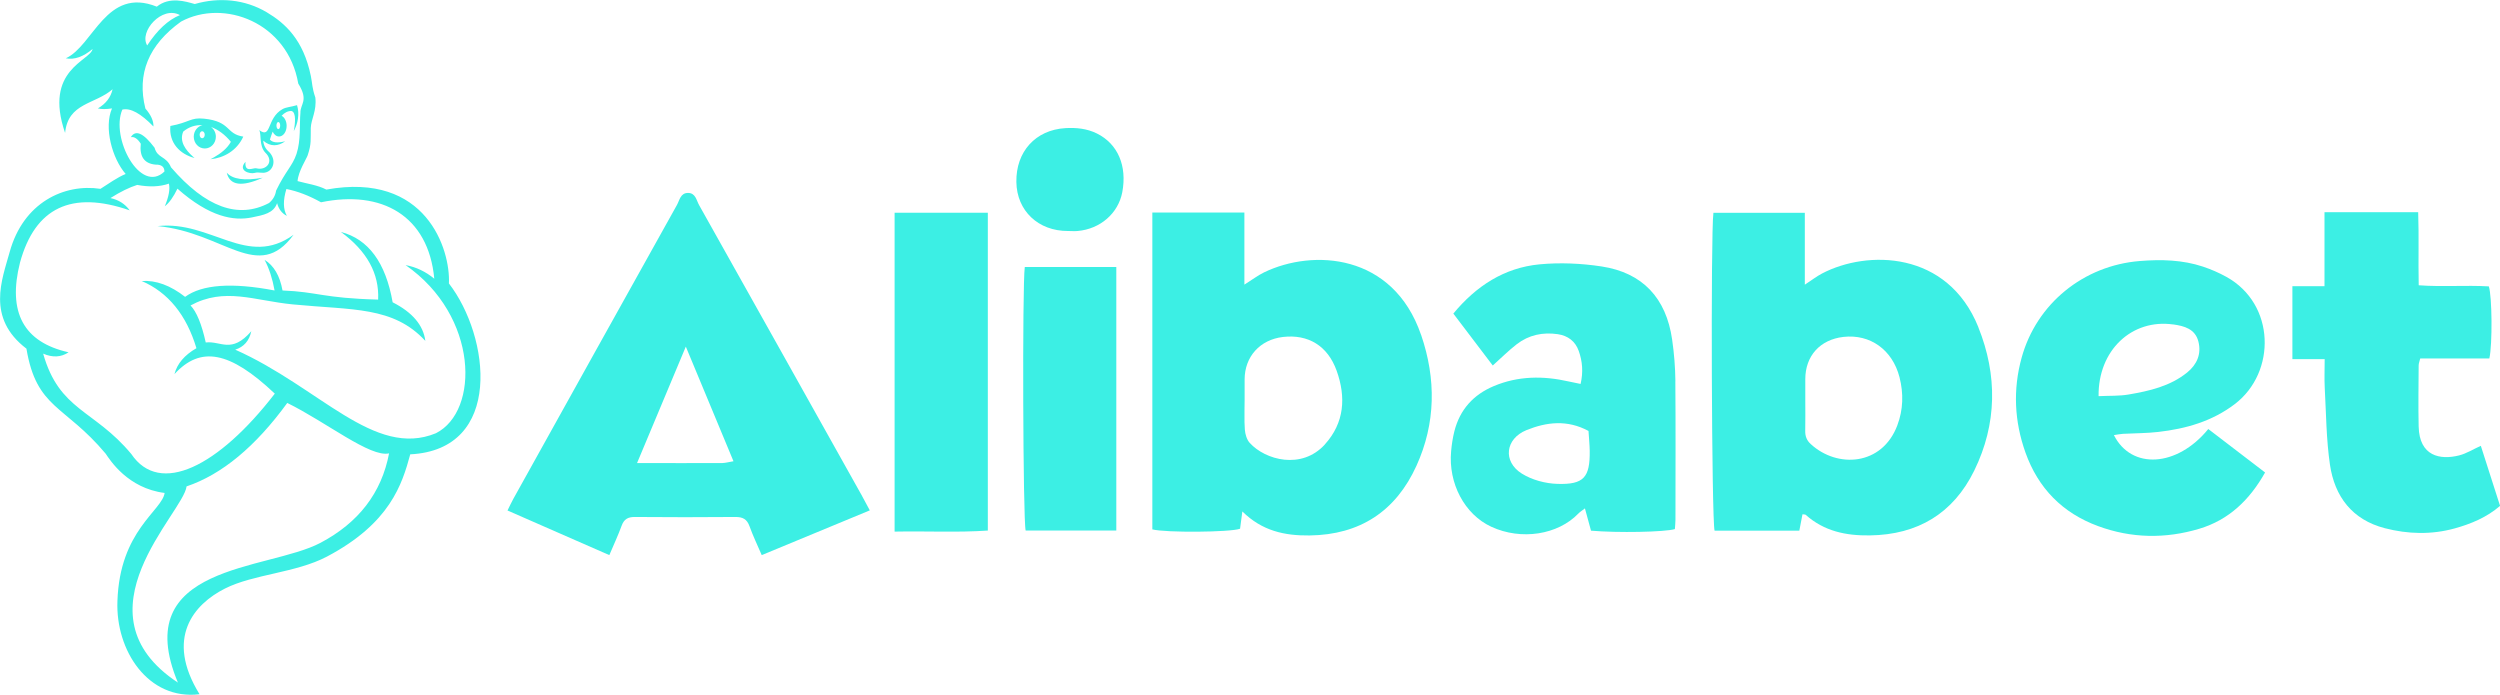
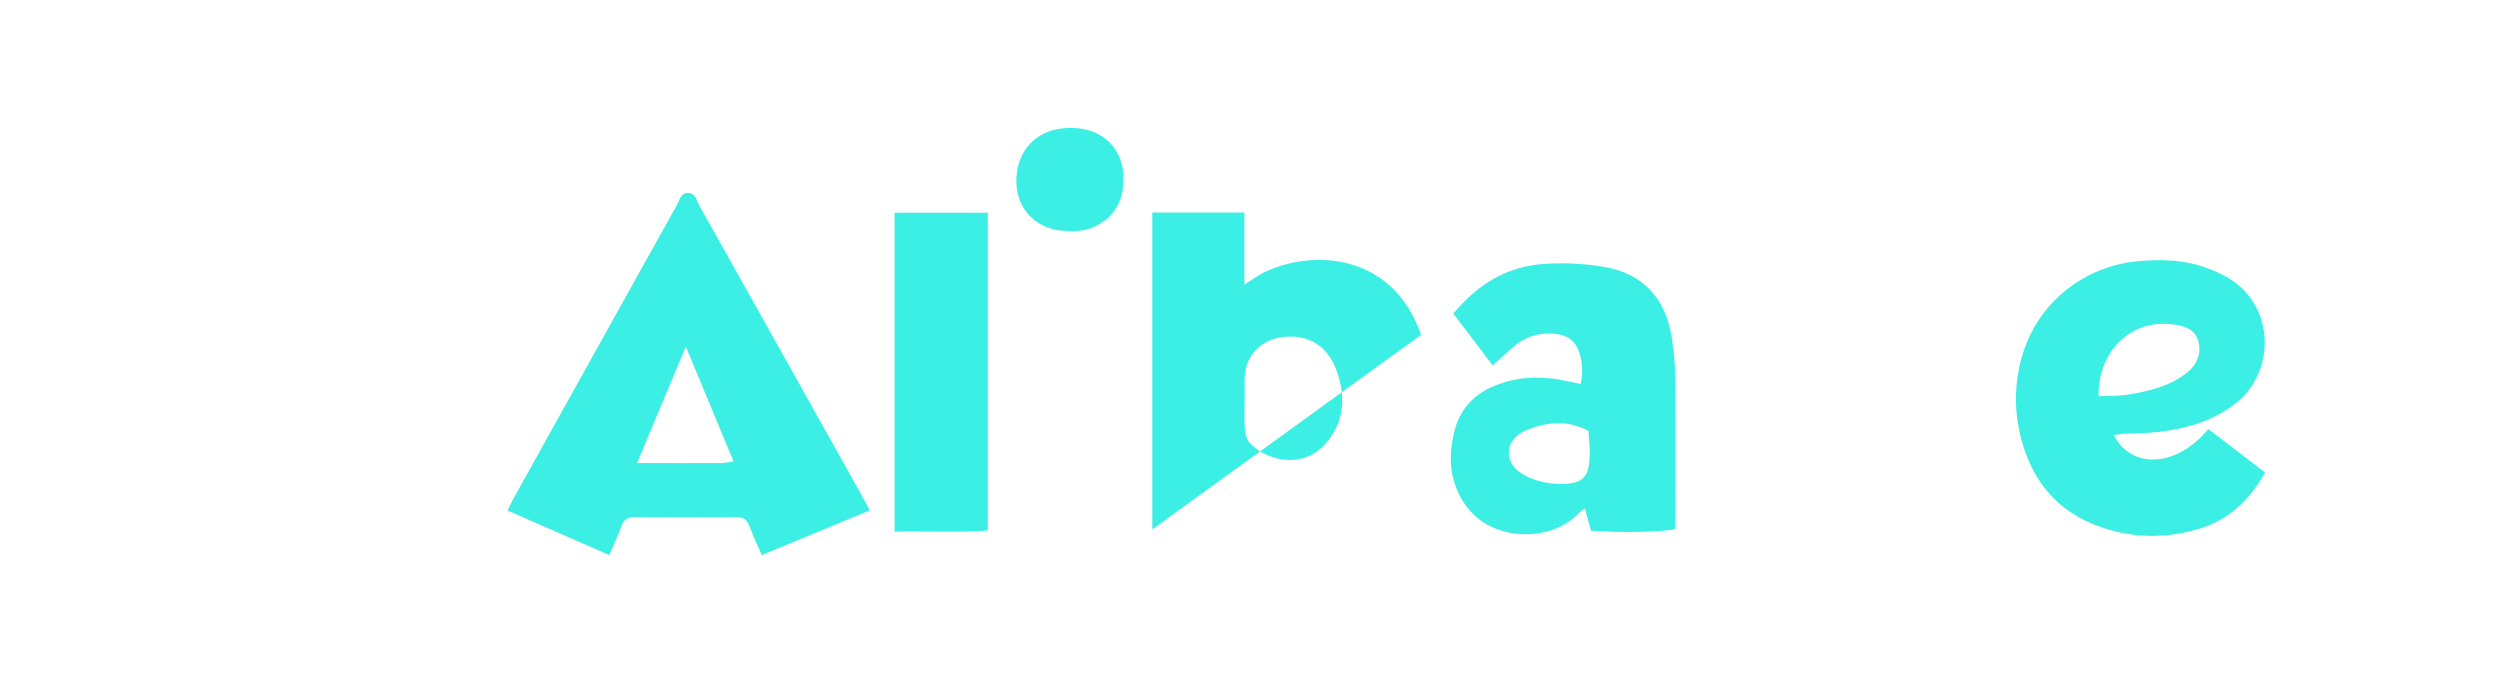
<svg xmlns="http://www.w3.org/2000/svg" id="Layer_1" data-name="Layer 1" viewBox="0 0 427.48 118.79">
  <defs>
    <style>
      .cls-1, .cls-2 {
        fill: #3cefe4;
        stroke-width: 0px;
      }

      .cls-2 {
        fill-rule: evenodd;
      }
    </style>
  </defs>
  <g>
-     <path class="cls-1" d="M397.46,36.29h16.03c.14,4.11,0,8.17.09,12.49,4.04.3,8.04-.04,11.99.19.56,1.71.63,9.92.09,12.32h-11.82c-.11.49-.27.84-.27,1.19-.02,3.48-.08,6.96,0,10.44.11,5.1,3.68,5.77,6.92,4.95,1.24-.31,2.38-1.04,3.71-1.64,1.09,3.39,2.17,6.76,3.29,10.27-2.28,1.97-4.97,3.08-7.78,3.86-3.96,1.09-7.97.98-11.92-.04-5.6-1.45-8.59-5.42-9.39-10.88-.63-4.34-.65-8.77-.89-13.16-.08-1.53-.01-3.08-.01-4.87h-5.52v-12.47h5.49v-12.66Z" />
    <path class="cls-1" d="M168.91,36.37v54.35c-5.21.36-10.4.07-15.94.18-.01-18.31,0-36.34,0-54.52h15.95Z" />
-     <path class="cls-1" d="M190.88,45.66v45.06h-15.5c-.46-1.72-.59-41.86-.15-45.06h15.64Z" />
    <path class="cls-1" d="M182.63,39.5c-5.11.02-8.77-3.47-8.84-8.38-.08-5.2,3.28-8.9,8.37-9.21,1.87-.11,3.7.07,5.41.92,3.57,1.77,5.18,5.54,4.33,10.04-.69,3.61-3.76,6.29-7.64,6.63-.54.05-1.08,0-1.62,0Z" />
-     <path class="cls-1" d="M242.99,57.26c-4.79-13.95-18.48-14.73-26.84-10.69-1.07.52-2.03,1.26-3.37,2.1v-12.33h-15.74v54.18c2.31.59,13.32.5,15-.11.11-.84.22-1.71.39-2.96,3.37,3.34,7.24,4.16,11.49,4.11,8.65-.11,14.76-4.17,18.28-11.91,3.31-7.28,3.38-14.85.8-22.38ZM226.54,76c-3.96,4.36-10.17,2.67-12.84-.26-.51-.56-.78-1.49-.84-2.27-.03-.42-.05-.85-.06-1.27-.03-1.27.02-2.55.02-3.83,0-1.16,0-2.32,0-3.48,0-3.9,2.63-6.81,6.55-7.27,4.29-.5,7.65,1.48,9.19,5.78,1.61,4.5,1.34,8.89-2.02,12.59Z" />
-     <path class="cls-1" d="M338.29,55.96c-5.28-13.13-19.03-13.24-26.74-9.19-.92.48-1.75,1.13-2.94,1.91v-12.29h-15.63c-.48,3.61-.3,52.65.2,54.35h14.49c.2-1.02.37-1.91.54-2.8.27.04.46.01.55.09,3.14,2.8,6.87,3.58,10.96,3.52,8.22-.11,14.28-3.78,17.86-11.08,3.91-7.98,3.99-16.33.7-24.51ZM324.43,72.73c-2.61,6.92-10.26,7.39-14.81,3.2-.68-.62-.96-1.34-.94-2.26.04-1.78.01-3.56.01-5.34,0-1.16,0-2.32,0-3.48,0-3.99,2.52-6.78,6.52-7.24,4.56-.52,8.38,2.19,9.59,6.89.71,2.77.64,5.55-.37,8.22Z" />
+     <path class="cls-1" d="M242.99,57.26c-4.79-13.95-18.48-14.73-26.84-10.69-1.07.52-2.03,1.26-3.37,2.1v-12.33h-15.74v54.18ZM226.54,76c-3.96,4.36-10.17,2.67-12.84-.26-.51-.56-.78-1.49-.84-2.27-.03-.42-.05-.85-.06-1.27-.03-1.27.02-2.55.02-3.83,0-1.16,0-2.32,0-3.48,0-3.9,2.63-6.81,6.55-7.27,4.29-.5,7.65,1.48,9.19,5.78,1.61,4.5,1.34,8.89-2.02,12.59Z" />
    <path class="cls-1" d="M147.42,84.83c-9.29-16.59-18.57-33.18-27.88-49.76-.46-.81-.59-2.08-1.9-2.08-1.3,0-1.44,1.27-1.9,2.08-9.34,16.73-18.66,33.49-27.97,50.24-.33.59-.6,1.2-.99,1.98,5.83,2.55,11.53,5.05,17.41,7.63.76-1.8,1.51-3.39,2.11-5.04.41-1.12,1.09-1.49,2.26-1.48,5.72.05,11.44.05,17.17,0,1.27-.01,1.99.36,2.43,1.58.59,1.64,1.35,3.22,2.09,4.94,6.27-2.6,12.32-5.1,18.48-7.65-.51-.95-.9-1.7-1.31-2.43ZM123.57,79.18c-4.67.02-9.33,0-14.64,0,2.78-6.63,5.39-12.85,8.34-19.91,2.9,6.97,5.48,13.17,8.15,19.6-.96.16-1.41.3-1.85.3Z" />
    <path class="cls-1" d="M377.59,73.37c-5.33,6.52-13.13,6.98-16.13,1.03.55-.08,1.05-.19,1.55-.22,2.01-.11,4.03-.09,6.02-.32,4.74-.54,9.25-1.82,13.12-4.78,7.1-5.43,6.93-17.09-1.44-21.73-1.28-.71-2.64-1.3-4.02-1.76-3.51-1.17-7.15-1.25-10.79-.96-9.65.77-17.68,7.31-20.22,16.54-1.5,5.44-1.24,10.87.65,16.19,2.18,6.13,6.34,10.36,12.43,12.6,5.7,2.1,11.52,2.19,17.31.45,5.06-1.52,8.6-4.93,11.24-9.62-3.32-2.54-6.52-4.99-9.72-7.44ZM371.59,55.47c1.91.27,3.77.77,4.32,2.94.54,2.13-.25,3.92-1.92,5.28-2.92,2.36-6.46,3.16-10.03,3.77-1.58.27-3.22.19-5.12.28-.1-7.86,5.7-13.25,12.75-12.26Z" />
    <path class="cls-1" d="M286.48,65.21c-.02-2.39-.22-4.79-.56-7.16-1.02-7.09-5.05-11.42-12.06-12.49-3.48-.53-7.11-.69-10.61-.36-6.05.58-10.84,3.71-14.74,8.42,2.3,3.03,4.53,5.96,6.74,8.88,1.47-1.32,2.72-2.57,4.1-3.64,2.06-1.59,4.45-2.09,7.01-1.72,1.75.26,3.02,1.22,3.6,2.89.62,1.76.78,3.58.31,5.62-.75-.16-1.41-.29-2.07-.43-4.33-.98-8.59-.95-12.75.79-3.51,1.47-5.82,4.02-6.76,7.72-.28,1.12-.46,2.28-.56,3.43-.5,5.48,2.29,10.79,6.87,12.91,5.12,2.37,11.39,1.38,14.89-2.26.3-.31.68-.53,1.12-.88.39,1.41.72,2.65,1.04,3.81,4.55.4,12.64.24,14.34-.27.03-.51.1-1.04.1-1.58,0-7.89.05-15.79-.02-23.68ZM266.32,82.74c-2.07-.06-4.36-.67-6.1-1.76-3.3-2.07-2.83-5.96.79-7.43,3.44-1.39,6.98-1.82,10.61.14.07,1.13.19,2.27.21,3.42.05,4.51-1,5.77-5.51,5.63Z" />
  </g>
-   <path class="cls-2" d="M44.93,30.39c-3.6,1.62-5.65,1.33-6.16-.87.98,1.14,3.04,1.43,6.16.87ZM29.13,21.54c3.28-.6,3.42-1.49,5.75-1.25,4.67.48,3.68,2.61,6.72,3.07-1.1,2.41-3.34,3.65-5.61,3.87.21-.11.41-.22.6-.33,1.13-.65,2.25-1.49,2.89-2.65-1.03-1.25-2.19-2.1-3.38-2.53.48.37.81.97.81,1.65,0,1.12-.84,2.02-1.89,2.02s-1.89-.9-1.89-2.02c0-.96.64-1.77,1.49-1.97-1.18-.07-2.32.29-3.29,1.1-.72,1.7.44,3.18,1.65,4.27.1.08.19.17.29.25-2.47-.65-4.41-2.55-4.14-5.49ZM34.57,22.44c-.24,0-.43.26-.43.6s.19.6.43.6.44-.27.44-.6-.2-.6-.44-.6ZM70.15,77.68c-1.39,5.14-3.46,11.8-14.24,17.49-5.32,2.8-12.56,3-17.45,5.47-5.33,2.69-10.28,8.45-4.34,18.07-8.8,1.07-14.38-7.5-14.04-15.94.4-12.09,7.63-15.42,8.07-18.48-6.3-.79-9.33-5.61-10.08-6.71-7.04-8.4-11.82-7.65-13.55-17.96-6.91-5.27-4.16-11.84-2.86-16.55,2.33-8.43,9.3-11.71,15.52-10.78,1.25-.79,2.92-1.99,4.31-2.54-2.31-2.64-3.76-7.94-2.34-11.21-.99.15-1.8.15-2.42,0,1.36-.79,2.21-1.89,2.52-3.28-2.99,2.61-7.63,2.3-8.12,7.47-3.73-10.83,4.31-12.3,4.7-14.35-1.6,1.34-3.13,1.88-4.58,1.59,4.73-2.14,6.89-12.31,15.56-8.83,2.19-1.78,4.95-.88,6.49-.45,4.17-1.21,8.59-.8,12.31,1.41,3.12,1.85,6.27,4.68,7.54,10.9.28,1.35.18,1.95.77,3.68.26,2.27-.73,3.72-.78,5.19-.05,2.01.15,2.66-.54,4.71-.2.58-1.61,2.76-1.72,4.39,1.6.44,3.45.68,4.92,1.45,17.08-3.11,21.24,10.27,20.96,16.05,7.02,9.07,9.38,28.42-6.61,29.22ZM25.17,7.77c1.72-2.63,3.58-4.37,5.6-5.19-3.05-1.68-7.05,2.82-5.6,5.19ZM28.12,29.33c-.01-.81-.52-1.21-1.53-1.18-1.92-.18-2.76-1.37-2.52-3.58-.56-.87-1.13-1.24-1.7-1.11.8-1.33,2.15-.73,4.06,1.8.51,1.86,2,1.37,2.81,3.35,5.91,6.85,11.51,8.88,16.77,6.1.67-.57,1.08-1.28,1.2-2.11,1.66-3.43,2.78-4.18,3.49-6.28.77-2.33.49-5.06.67-7.04-.04-1.53,1.47-2.05-.37-4.99C49.2,3.82,38.28-.26,30.96,3.69c-5.55,3.98-7.59,8.94-6.1,14.87.95,1.09,1.41,2.11,1.38,3.07-2.17-2.24-3.94-3.21-5.32-2.89-2.07,4.81,3.09,14.56,7.21,10.58ZM66.53,77.52c-3.21.75-10.7-5.32-17.41-8.62-5.44,7.47-11.18,12.23-17.22,14.27-.48,4.48-19.53,21.65-1.48,33.55-8.47-20.31,15.31-19.12,24.36-23.89,6.54-3.45,10.46-8.55,11.75-15.31ZM69.37,45.33c1.81.34,3.43,1.12,4.89,2.33-1.01-10.83-9.03-15.22-19.37-13.07-2.01-1.12-3.98-1.89-5.92-2.27-.59,1.94-.56,3.47.08,4.59-.84-.42-1.39-1.14-1.67-2.17-.6,1.73-2.32,2.03-4.32,2.44-3.08.63-7.21-.04-12.72-4.92-.67,1.4-1.38,2.41-2.16,3.01.69-1.66.92-2.94.7-3.87-1.54.54-3.35.61-5.42.22-1.34.42-2.87,1.17-4.58,2.25,1.38.29,2.48.98,3.3,2.1-9.94-3.45-16.19-.47-18.76,8.93-2.15,8.5.62,13.62,8.31,15.34-1.29.86-2.74.93-4.35.23,2.77,9.79,8.72,9.53,15.07,17.16,4.87,7.23,14.92,2.15,24.54-10.32-7.7-7.28-12.69-8.2-17.16-3.34.46-1.78,1.72-3.26,3.76-4.43-1.72-5.71-4.84-9.54-9.36-11.49,2.44-.16,4.91.75,7.42,2.71,2.91-2.12,8.01-2.48,15.3-1.09-.36-2.01-.92-3.76-1.71-5.24,1.59.98,2.61,2.72,3.07,5.24,6.06.24,6.85,1.31,16.35,1.56.21-4.44-1.91-8.3-6.37-11.57,4.71,1.23,7.66,5.24,8.85,12.03,3.39,1.72,5.25,3.93,5.59,6.6-5.49-5.94-12.43-5.24-22.67-6.24-6.65-.65-11.62-2.99-17.48.18,1.03,1.07,1.9,3.18,2.6,6.33,2.6-.31,4.37,2,7.79-1.92-.35,1.64-1.28,2.69-2.75,3.15,14.41,6.41,23.76,18.64,34.32,14.29,7.48-3.78,7.32-20.03-5.16-28.73ZM41.98,27.69c-.18,1.96,1.32.95,1.86,1.09,1.69.44,3.13-1.18,1.5-2.71-1.06-1.16-.62-3.11-1.01-3.82,2.12,1.56,1.23-2.03,3.96-3.58.65-.37,1.36-.35,2.5-.69.46,1.5.15,3.14-.56,4.45.03-.16.06-.32.08-.47.1-.64.41-2.76-.47-2.98-.59-.02-1.16.25-1.69.82.5.25.86.92.86,1.72,0,1.01-.58,1.82-1.3,1.82-.45,0-.86-.33-1.09-.83-.16.42-.32.87-.47,1.36.45.52,1.32.62,2.62.28-1.13.85-2.52,1.01-3.76-.1.05.78.4,1.43,1.04,1.97,1.25,1.34.7,3.03-.49,3.43-.78.26-1.25-.1-2.03.12-.82.23-2.92-.38-1.56-1.89ZM47.27,21.47c0,.34.14.61.32.61s.32-.27.32-.61-.14-.61-.32-.61-.32.27-.32.61ZM26.94,38.66c11.38,1.07,17.19,9.76,23.26,1.48-7.93,5.76-14.1-2.49-23.26-1.48Z" />
</svg>